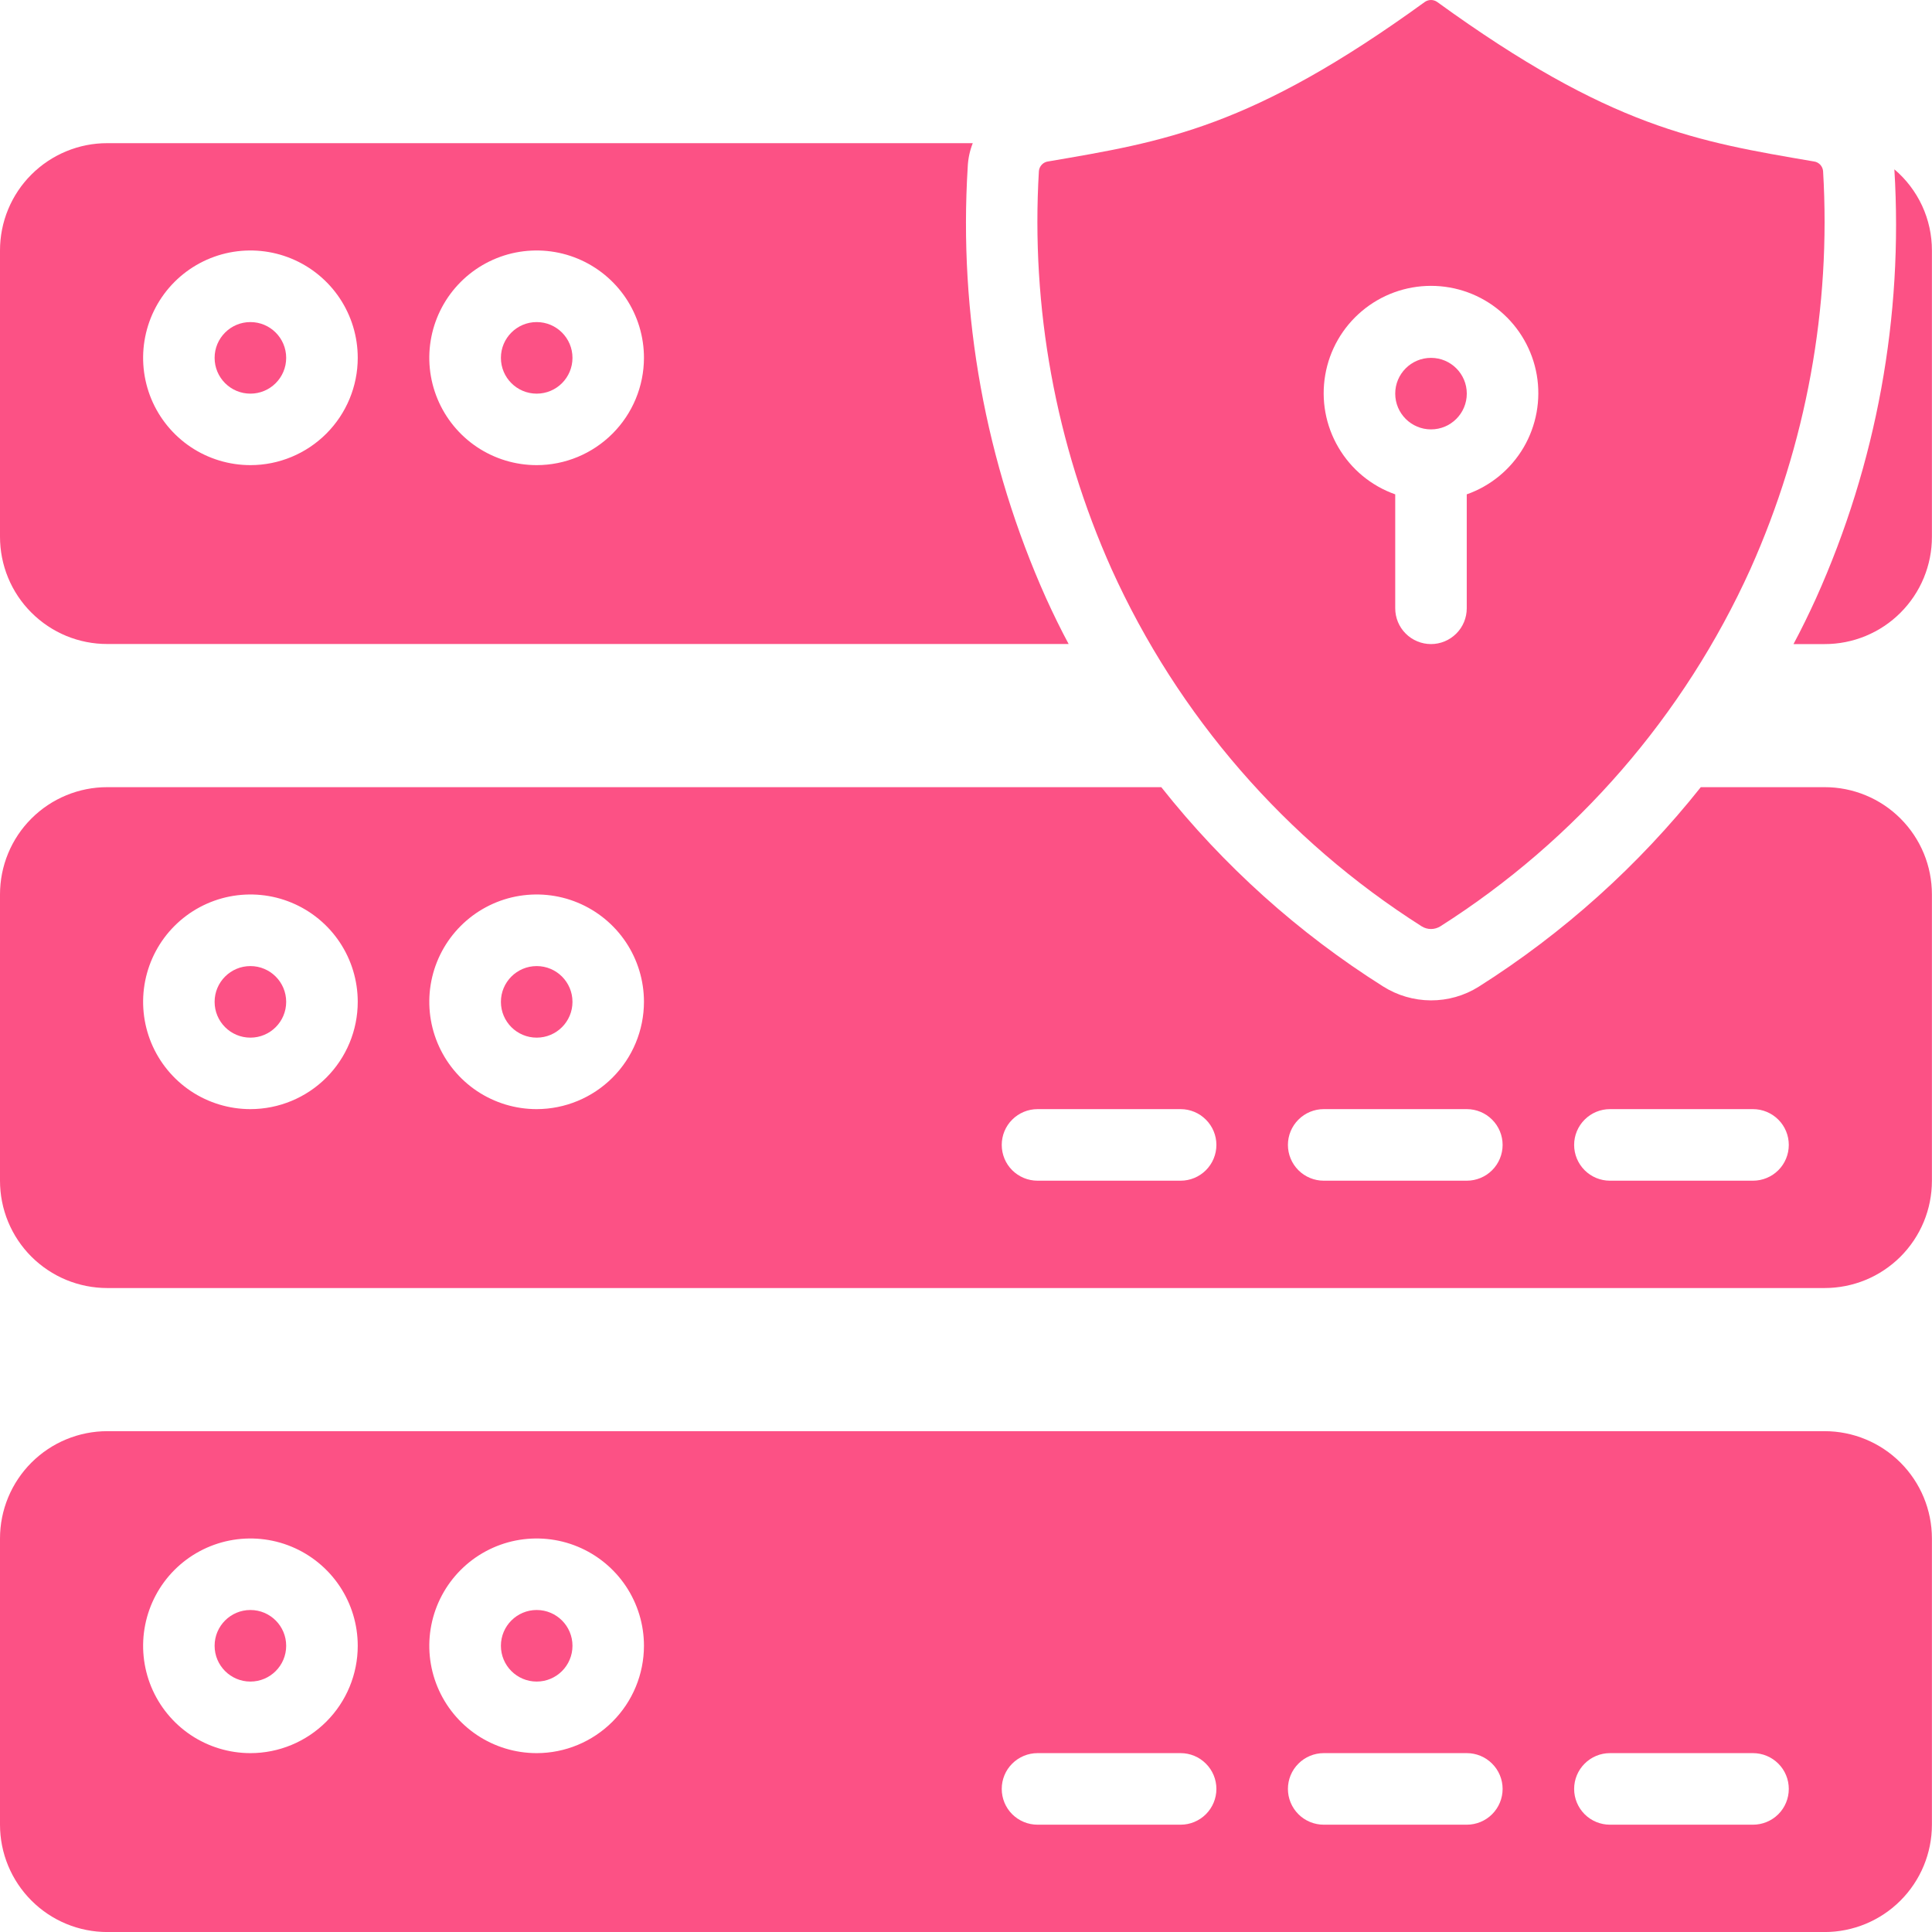
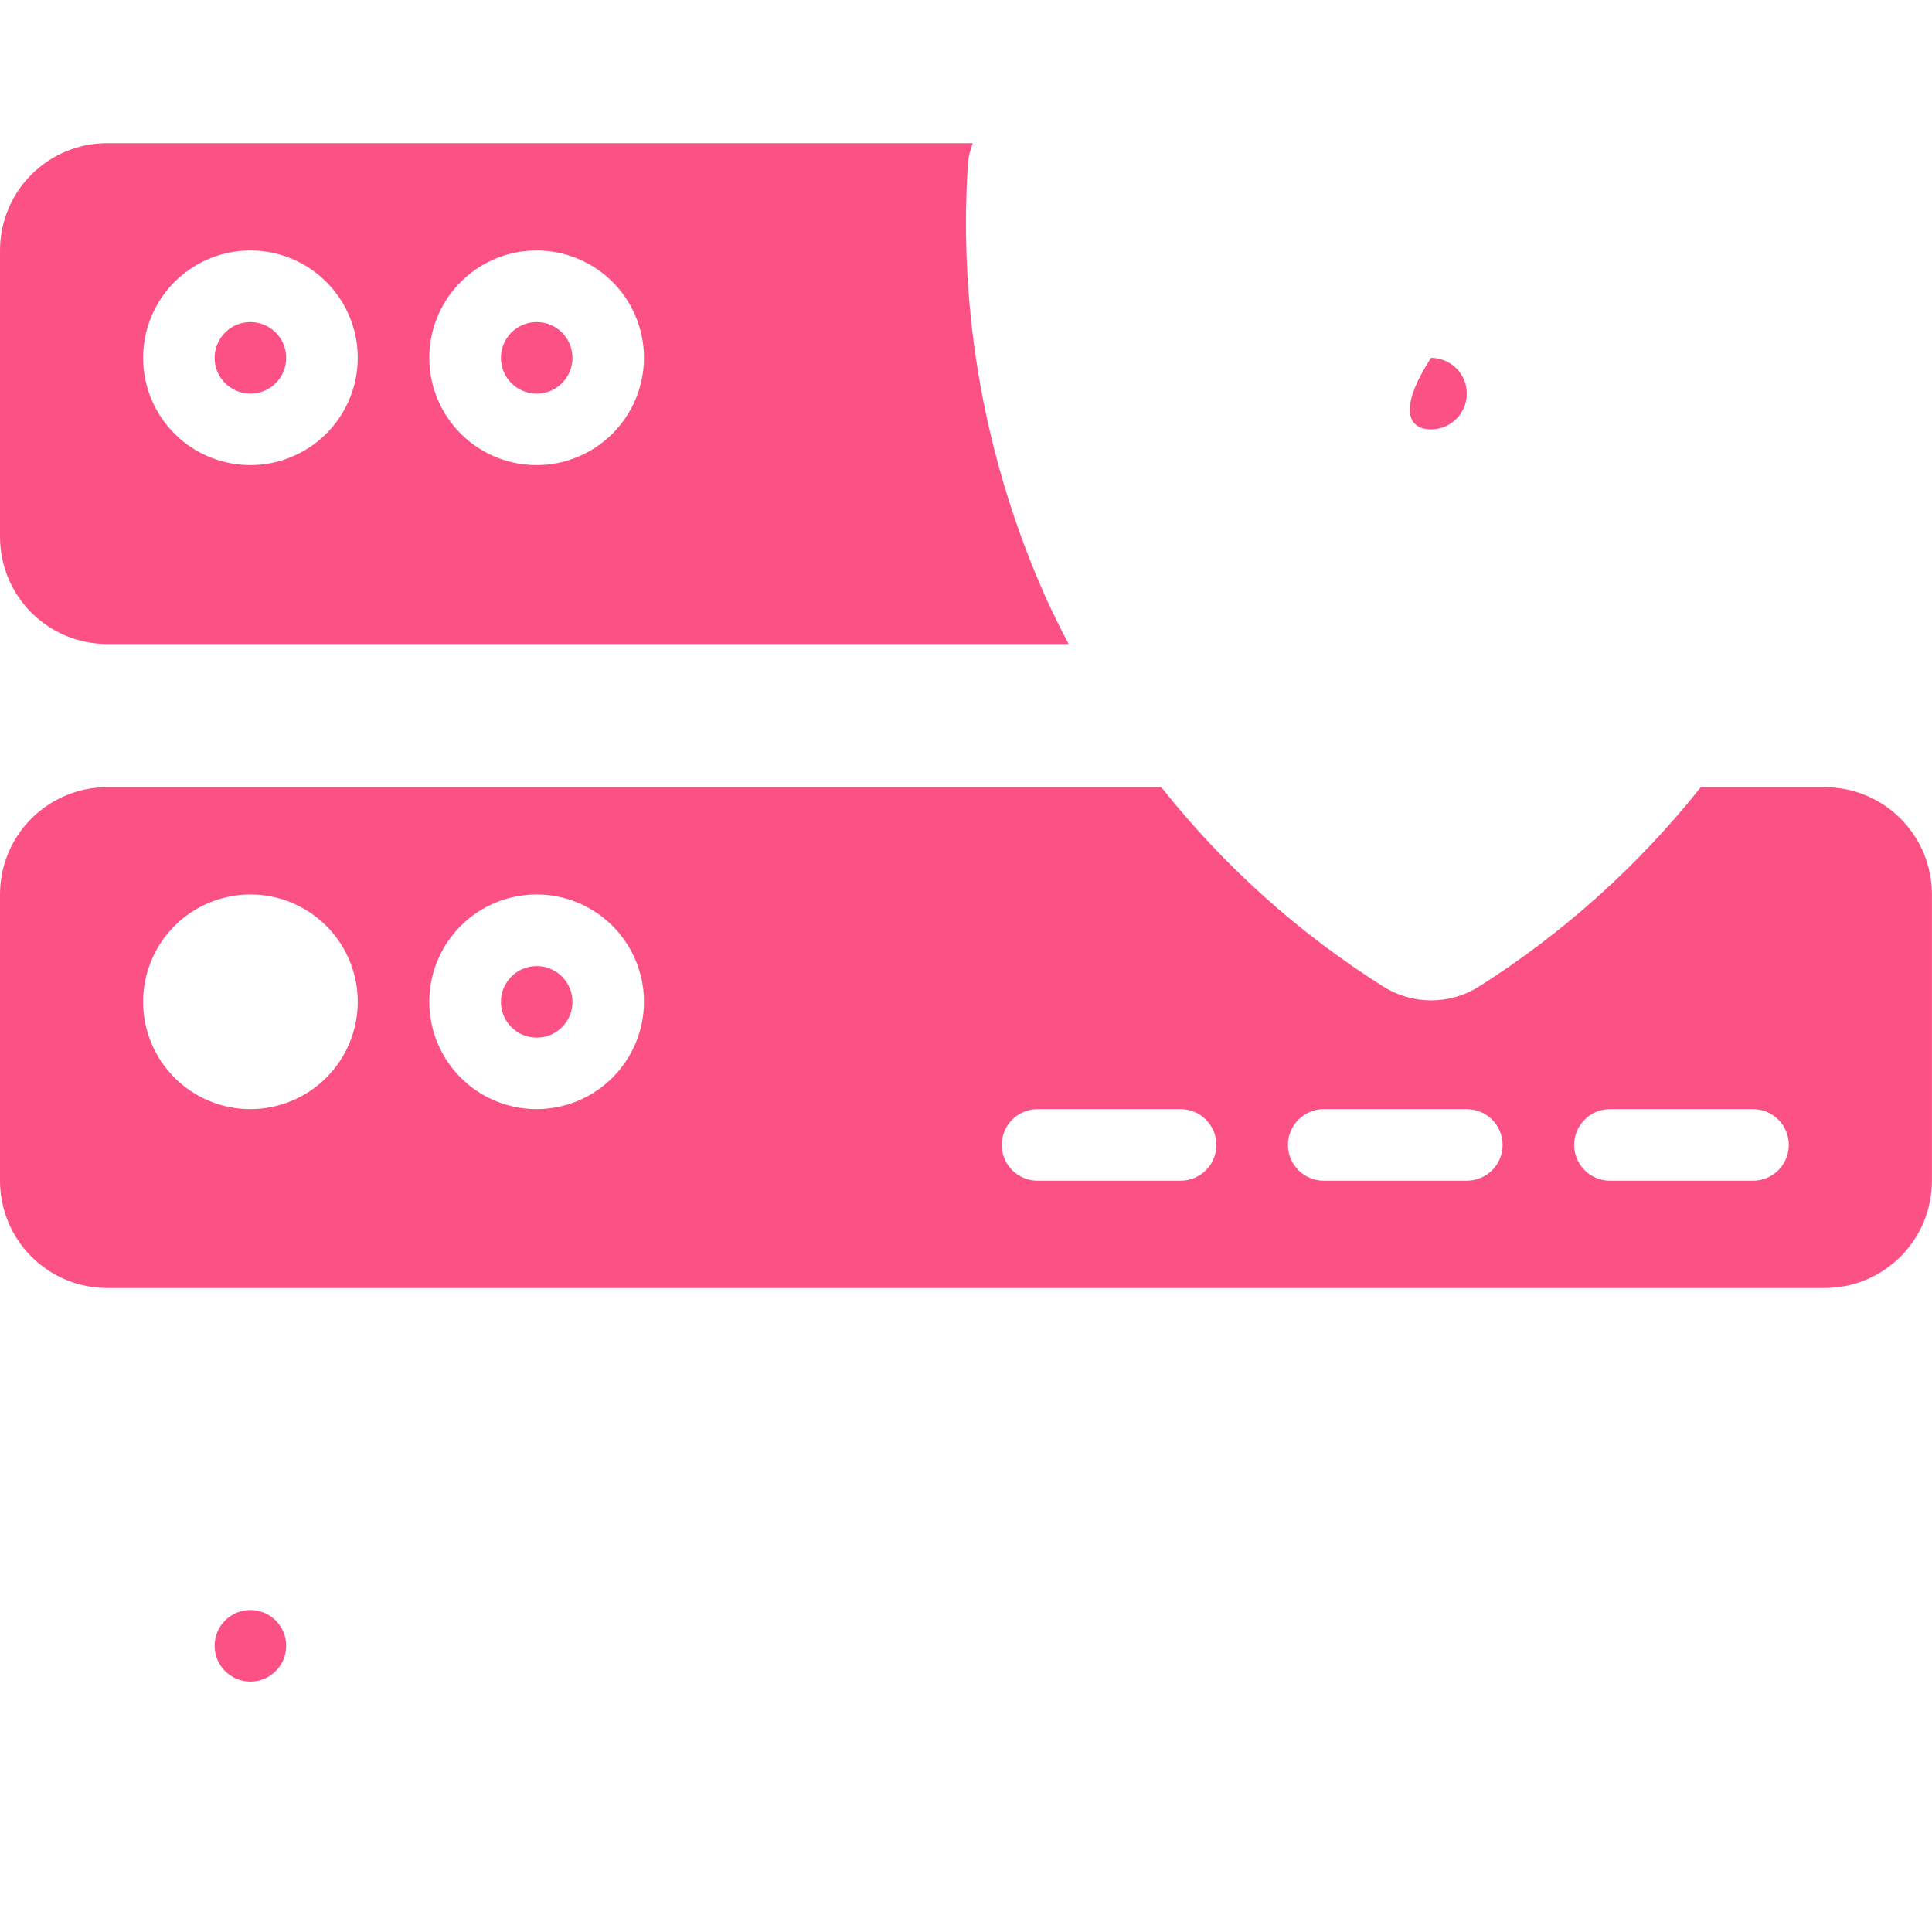
<svg xmlns="http://www.w3.org/2000/svg" width="48" height="48" viewBox="0 0 48 48" fill="none">
  <g clip-path="url(#clip0_1619_7416)">
-     <path d="M47.998 6.225V13.335C47.999 13.686 47.93 14.033 47.796 14.357C47.663 14.68 47.466 14.974 47.218 15.222C46.971 15.47 46.677 15.666 46.353 15.8C46.029 15.934 45.682 16.003 45.332 16.002H44.559C44.754 15.638 44.941 15.255 45.119 14.864C46.621 11.522 47.289 7.865 47.065 4.207C47.358 4.455 47.593 4.764 47.755 5.113C47.916 5.461 47.999 5.841 47.998 6.225Z" fill="#FC5185" />
    <path d="M13.334 9.78C13.825 9.78 14.223 9.382 14.223 8.891C14.223 8.4 13.825 8.002 13.334 8.002C12.843 8.002 12.445 8.4 12.445 8.891C12.445 9.382 12.843 9.78 13.334 9.78Z" fill="#FC5185" />
    <path d="M6.221 9.78C6.712 9.78 7.11 9.382 7.11 8.891C7.11 8.4 6.712 8.002 6.221 8.002C5.73 8.002 5.332 8.4 5.332 8.891C5.332 9.382 5.73 9.78 6.221 9.78Z" fill="#FC5185" />
    <path d="M25.99 14.863C24.483 11.5 23.815 7.821 24.043 4.143C24.052 3.942 24.094 3.744 24.168 3.557H2.667C2.316 3.556 1.969 3.625 1.646 3.759C1.322 3.893 1.028 4.089 0.78 4.337C0.532 4.584 0.336 4.878 0.202 5.202C0.068 5.526 -0 5.873 2.37681e-06 6.223V13.334C-0 13.684 0.068 14.031 0.202 14.355C0.336 14.679 0.532 14.973 0.78 15.22C1.028 15.468 1.322 15.665 1.646 15.799C1.969 15.932 2.316 16.001 2.667 16H26.55C26.354 15.636 26.168 15.254 25.99 14.863ZM6.222 11.556C5.695 11.556 5.179 11.4 4.74 11.107C4.302 10.814 3.96 10.397 3.758 9.91C3.557 9.423 3.504 8.887 3.607 8.37C3.71 7.852 3.963 7.377 4.336 7.004C4.709 6.631 5.184 6.377 5.702 6.274C6.219 6.172 6.755 6.224 7.242 6.426C7.73 6.628 8.146 6.97 8.439 7.408C8.732 7.847 8.888 8.362 8.888 8.89C8.888 9.597 8.607 10.274 8.107 10.774C7.607 11.274 6.929 11.556 6.222 11.556ZM13.333 11.556C12.805 11.556 12.29 11.4 11.851 11.107C11.413 10.814 11.071 10.397 10.869 9.91C10.667 9.423 10.614 8.887 10.717 8.37C10.82 7.852 11.074 7.377 11.447 7.004C11.82 6.631 12.295 6.377 12.812 6.274C13.33 6.172 13.866 6.224 14.353 6.426C14.84 6.628 15.257 6.97 15.55 7.408C15.843 7.847 15.999 8.362 15.999 8.89C15.998 9.597 15.717 10.274 15.217 10.774C14.717 11.274 14.04 11.556 13.333 11.556Z" fill="#FC5185" />
    <path d="M13.334 25.78C13.825 25.78 14.223 25.382 14.223 24.891C14.223 24.4 13.825 24.002 13.334 24.002C12.843 24.002 12.445 24.4 12.445 24.891C12.445 25.382 12.843 25.78 13.334 25.78Z" fill="#FC5185" />
-     <path d="M6.221 25.78C6.712 25.78 7.11 25.382 7.11 24.891C7.11 24.4 6.712 24.002 6.221 24.002C5.73 24.002 5.332 24.4 5.332 24.891C5.332 25.382 5.73 25.78 6.221 25.78Z" fill="#FC5185" />
    <path d="M45.331 19.557H42.256C40.706 21.507 38.841 23.184 36.736 24.516C36.38 24.739 35.968 24.856 35.548 24.854C35.128 24.852 34.717 24.732 34.363 24.508C32.259 23.181 30.396 21.507 28.852 19.557H2.667C2.316 19.556 1.969 19.625 1.646 19.759C1.322 19.892 1.028 20.089 0.78 20.337C0.532 20.584 0.336 20.878 0.202 21.202C0.068 21.526 -0 21.873 2.37681e-06 22.223V29.334C-0 29.684 0.068 30.031 0.202 30.355C0.336 30.679 0.532 30.973 0.78 31.221C1.028 31.468 1.322 31.665 1.646 31.799C1.969 31.932 2.316 32.001 2.667 32.001H45.331C45.681 32.001 46.029 31.932 46.352 31.799C46.676 31.665 46.97 31.468 47.218 31.221C47.465 30.973 47.662 30.679 47.796 30.355C47.93 30.031 47.998 29.684 47.998 29.334V22.223C47.998 21.873 47.93 21.526 47.796 21.202C47.662 20.878 47.465 20.584 47.218 20.337C46.97 20.089 46.676 19.892 46.352 19.759C46.029 19.625 45.681 19.556 45.331 19.557ZM6.222 27.556C5.695 27.556 5.179 27.4 4.74 27.107C4.302 26.814 3.96 26.397 3.758 25.91C3.557 25.423 3.504 24.887 3.607 24.369C3.71 23.852 3.963 23.377 4.336 23.004C4.709 22.631 5.184 22.377 5.702 22.274C6.219 22.172 6.755 22.224 7.242 22.426C7.73 22.628 8.146 22.97 8.439 23.408C8.732 23.847 8.888 24.362 8.888 24.89C8.888 25.597 8.607 26.274 8.107 26.774C7.607 27.274 6.929 27.555 6.222 27.556ZM13.333 27.556C12.805 27.556 12.29 27.4 11.851 27.107C11.413 26.814 11.071 26.397 10.869 25.91C10.667 25.423 10.614 24.887 10.717 24.369C10.82 23.852 11.074 23.377 11.447 23.004C11.82 22.631 12.295 22.377 12.812 22.274C13.33 22.172 13.866 22.224 14.353 22.426C14.84 22.628 15.257 22.97 15.55 23.408C15.843 23.847 15.999 24.362 15.999 24.89C15.998 25.597 15.717 26.274 15.217 26.774C14.717 27.274 14.04 27.555 13.333 27.556ZM29.332 29.334H25.777C25.541 29.334 25.315 29.24 25.148 29.074C24.981 28.907 24.888 28.681 24.888 28.445C24.888 28.209 24.981 27.983 25.148 27.817C25.315 27.65 25.541 27.556 25.777 27.556H29.332C29.568 27.556 29.794 27.65 29.96 27.817C30.127 27.983 30.221 28.209 30.221 28.445C30.221 28.681 30.127 28.907 29.96 29.074C29.794 29.24 29.568 29.334 29.332 29.334ZM36.443 29.334H32.887C32.652 29.334 32.425 29.24 32.259 29.074C32.092 28.907 31.998 28.681 31.998 28.445C31.998 28.209 32.092 27.983 32.259 27.817C32.425 27.65 32.652 27.556 32.887 27.556H36.443C36.678 27.556 36.905 27.65 37.071 27.817C37.238 27.983 37.332 28.209 37.332 28.445C37.332 28.681 37.238 28.907 37.071 29.074C36.905 29.24 36.678 29.334 36.443 29.334ZM43.553 29.334H39.998C39.762 29.334 39.536 29.24 39.37 29.074C39.203 28.907 39.109 28.681 39.109 28.445C39.109 28.209 39.203 27.983 39.37 27.817C39.536 27.65 39.762 27.556 39.998 27.556H43.553C43.789 27.556 44.015 27.65 44.182 27.817C44.349 27.983 44.442 28.209 44.442 28.445C44.442 28.681 44.349 28.907 44.182 29.074C44.015 29.24 43.789 29.334 43.553 29.334Z" fill="#FC5185" />
    <path d="M6.221 41.778C6.712 41.778 7.11 41.38 7.11 40.889C7.11 40.398 6.712 40 6.221 40C5.73 40 5.332 40.398 5.332 40.889C5.332 41.38 5.73 41.778 6.221 41.778Z" fill="#FC5185" />
-     <path d="M13.334 41.778C13.825 41.778 14.223 41.38 14.223 40.889C14.223 40.398 13.825 40 13.334 40C12.843 40 12.445 40.398 12.445 40.889C12.445 41.38 12.843 41.778 13.334 41.778Z" fill="#FC5185" />
-     <path d="M45.331 35.557H2.667C1.959 35.557 1.281 35.838 0.781 36.338C0.281 36.838 0 37.516 0 38.223V45.334C0 46.041 0.281 46.719 0.781 47.219C1.281 47.72 1.959 48.001 2.667 48.001H45.331C46.038 48.001 46.717 47.72 47.217 47.219C47.717 46.719 47.998 46.041 47.998 45.334V38.223C47.998 37.516 47.717 36.838 47.217 36.338C46.717 35.838 46.038 35.557 45.331 35.557ZM6.222 43.556C5.695 43.556 5.179 43.4 4.74 43.107C4.302 42.814 3.96 42.397 3.758 41.91C3.557 41.423 3.504 40.887 3.607 40.37C3.71 39.852 3.963 39.377 4.336 39.004C4.709 38.631 5.184 38.377 5.702 38.274C6.219 38.172 6.755 38.224 7.242 38.426C7.73 38.628 8.146 38.97 8.439 39.408C8.732 39.847 8.888 40.362 8.888 40.89C8.888 41.597 8.607 42.275 8.107 42.774C7.607 43.274 6.929 43.556 6.222 43.556ZM13.333 43.556C12.805 43.556 12.29 43.4 11.851 43.107C11.413 42.814 11.071 42.397 10.869 41.91C10.667 41.423 10.614 40.887 10.717 40.37C10.82 39.852 11.074 39.377 11.447 39.004C11.82 38.631 12.295 38.377 12.812 38.274C13.33 38.172 13.866 38.224 14.353 38.426C14.84 38.628 15.257 38.97 15.55 39.408C15.843 39.847 15.999 40.362 15.999 40.89C15.998 41.597 15.717 42.275 15.217 42.774C14.717 43.274 14.04 43.556 13.333 43.556ZM29.332 45.334H25.777C25.541 45.334 25.315 45.24 25.148 45.074C24.981 44.907 24.888 44.681 24.888 44.445C24.888 44.209 24.981 43.983 25.148 43.817C25.315 43.65 25.541 43.556 25.777 43.556H29.332C29.568 43.556 29.794 43.65 29.96 43.817C30.127 43.983 30.221 44.209 30.221 44.445C30.221 44.681 30.127 44.907 29.96 45.074C29.794 45.24 29.568 45.334 29.332 45.334ZM36.443 45.334H32.887C32.652 45.334 32.425 45.24 32.259 45.074C32.092 44.907 31.998 44.681 31.998 44.445C31.998 44.209 32.092 43.983 32.259 43.817C32.425 43.65 32.652 43.556 32.887 43.556H36.443C36.678 43.556 36.905 43.65 37.071 43.817C37.238 43.983 37.332 44.209 37.332 44.445C37.332 44.681 37.238 44.907 37.071 45.074C36.905 45.24 36.678 45.334 36.443 45.334ZM43.553 45.334H39.998C39.762 45.334 39.536 45.24 39.37 45.074C39.203 44.907 39.109 44.681 39.109 44.445C39.109 44.209 39.203 43.983 39.37 43.817C39.536 43.65 39.762 43.556 39.998 43.556H43.553C43.789 43.556 44.015 43.65 44.182 43.817C44.349 43.983 44.442 44.209 44.442 44.445C44.442 44.681 44.349 44.907 44.182 45.074C44.015 45.24 43.789 45.334 43.553 45.334Z" fill="#FC5185" />
-     <path d="M45.294 4.251C45.289 4.191 45.263 4.134 45.221 4.09C45.179 4.046 45.123 4.018 45.063 4.011C42.167 3.516 40.02 3.176 35.704 0.047C35.659 0.016 35.606 0 35.553 0C35.499 0 35.446 0.016 35.401 0.047C31.079 3.181 28.927 3.518 26.042 4.011C25.982 4.018 25.926 4.046 25.884 4.09C25.842 4.134 25.816 4.191 25.811 4.251C25.609 7.643 26.228 11.033 27.615 14.135C29.264 17.783 31.942 20.869 35.322 23.015C35.391 23.058 35.471 23.081 35.553 23.081C35.634 23.081 35.715 23.058 35.784 23.015C39.162 20.868 41.84 17.782 43.49 14.135C44.877 11.033 45.496 7.643 45.294 4.251ZM36.441 12.282V15.113C36.441 15.348 36.348 15.575 36.181 15.741C36.014 15.908 35.788 16.002 35.553 16.002C35.317 16.002 35.091 15.908 34.924 15.741C34.757 15.575 34.664 15.348 34.664 15.113V12.282C34.071 12.073 33.571 11.66 33.253 11.117C32.934 10.575 32.818 9.937 32.925 9.317C33.031 8.697 33.353 8.135 33.834 7.73C34.315 7.324 34.924 7.102 35.553 7.102C36.182 7.102 36.791 7.324 37.271 7.73C37.752 8.135 38.074 8.698 38.181 9.317C38.287 9.937 38.171 10.575 37.853 11.118C37.534 11.66 37.035 12.073 36.441 12.282Z" fill="#FC5185" />
-     <path d="M35.553 10.668C36.044 10.668 36.442 10.27 36.442 9.779C36.442 9.289 36.044 8.891 35.553 8.891C35.062 8.891 34.664 9.289 34.664 9.779C34.664 10.27 35.062 10.668 35.553 10.668Z" fill="#FC5185" />
+     <path d="M35.553 10.668C36.044 10.668 36.442 10.27 36.442 9.779C36.442 9.289 36.044 8.891 35.553 8.891C34.664 10.27 35.062 10.668 35.553 10.668Z" fill="#FC5185" />
  </g>
  <defs>
    <clipPath id="clip0_1619_7416">
      <rect width="48" height="48" fill="white" />
    </clipPath>
  </defs>
</svg>